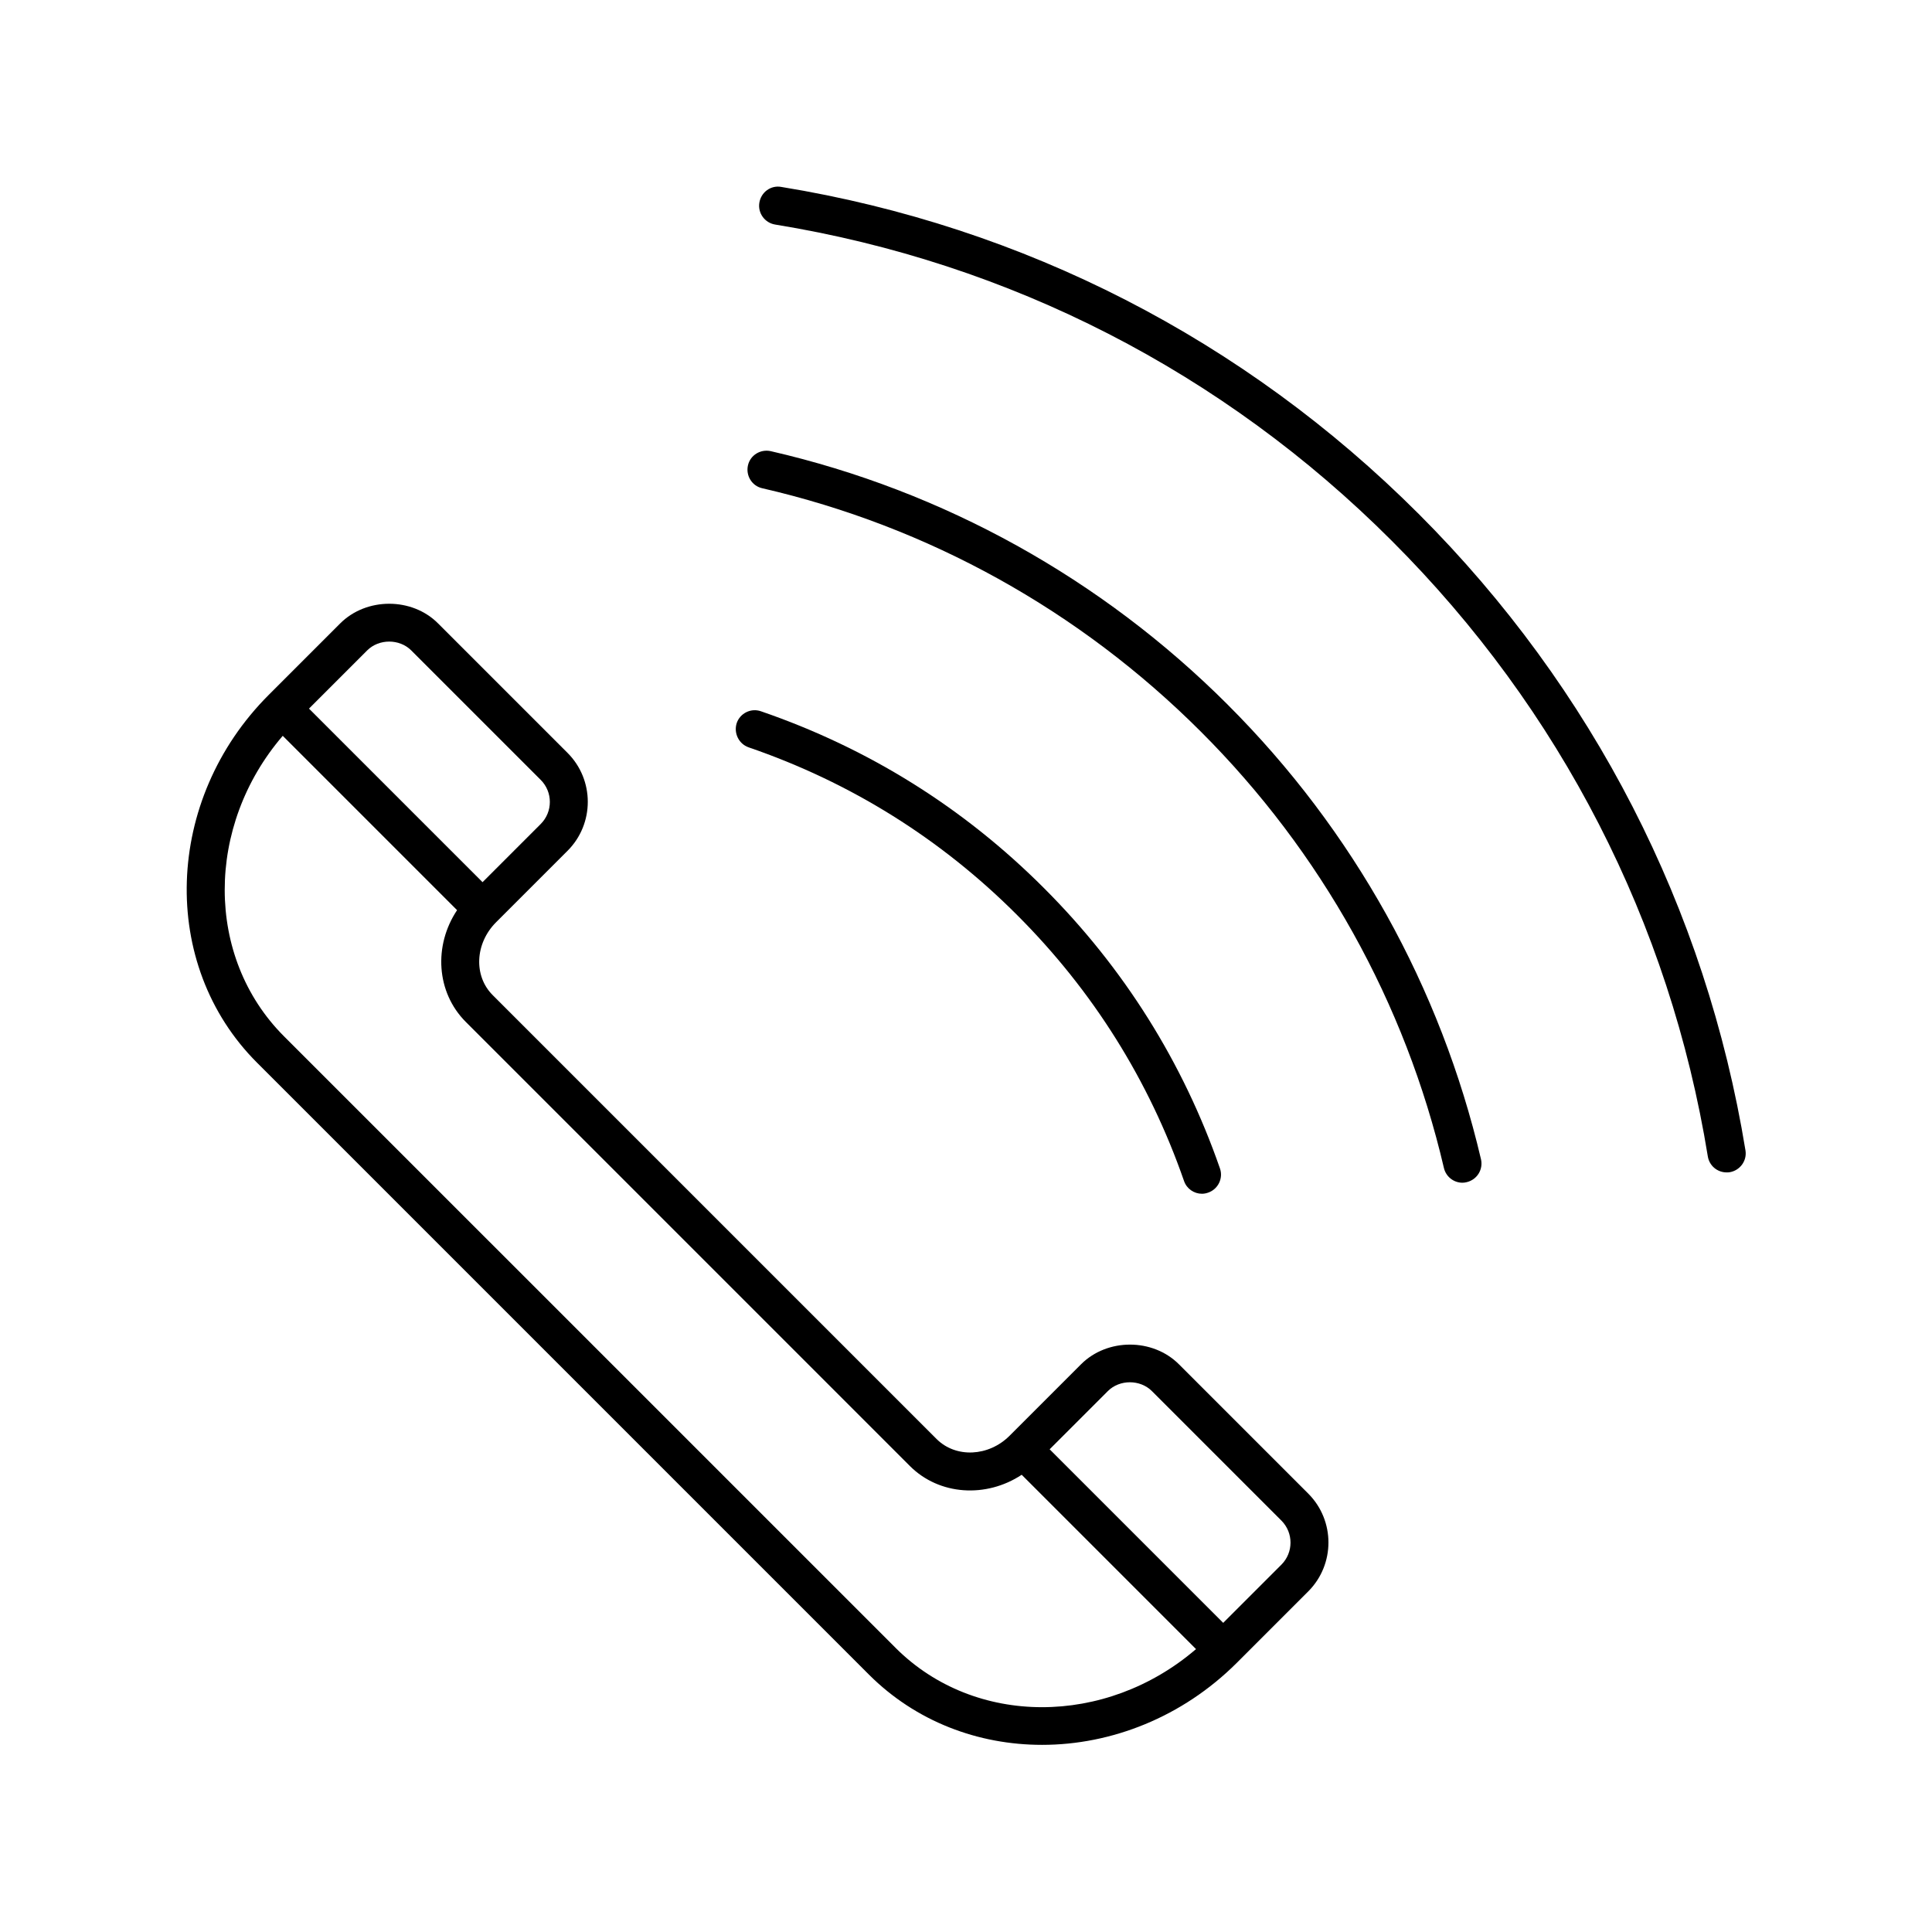
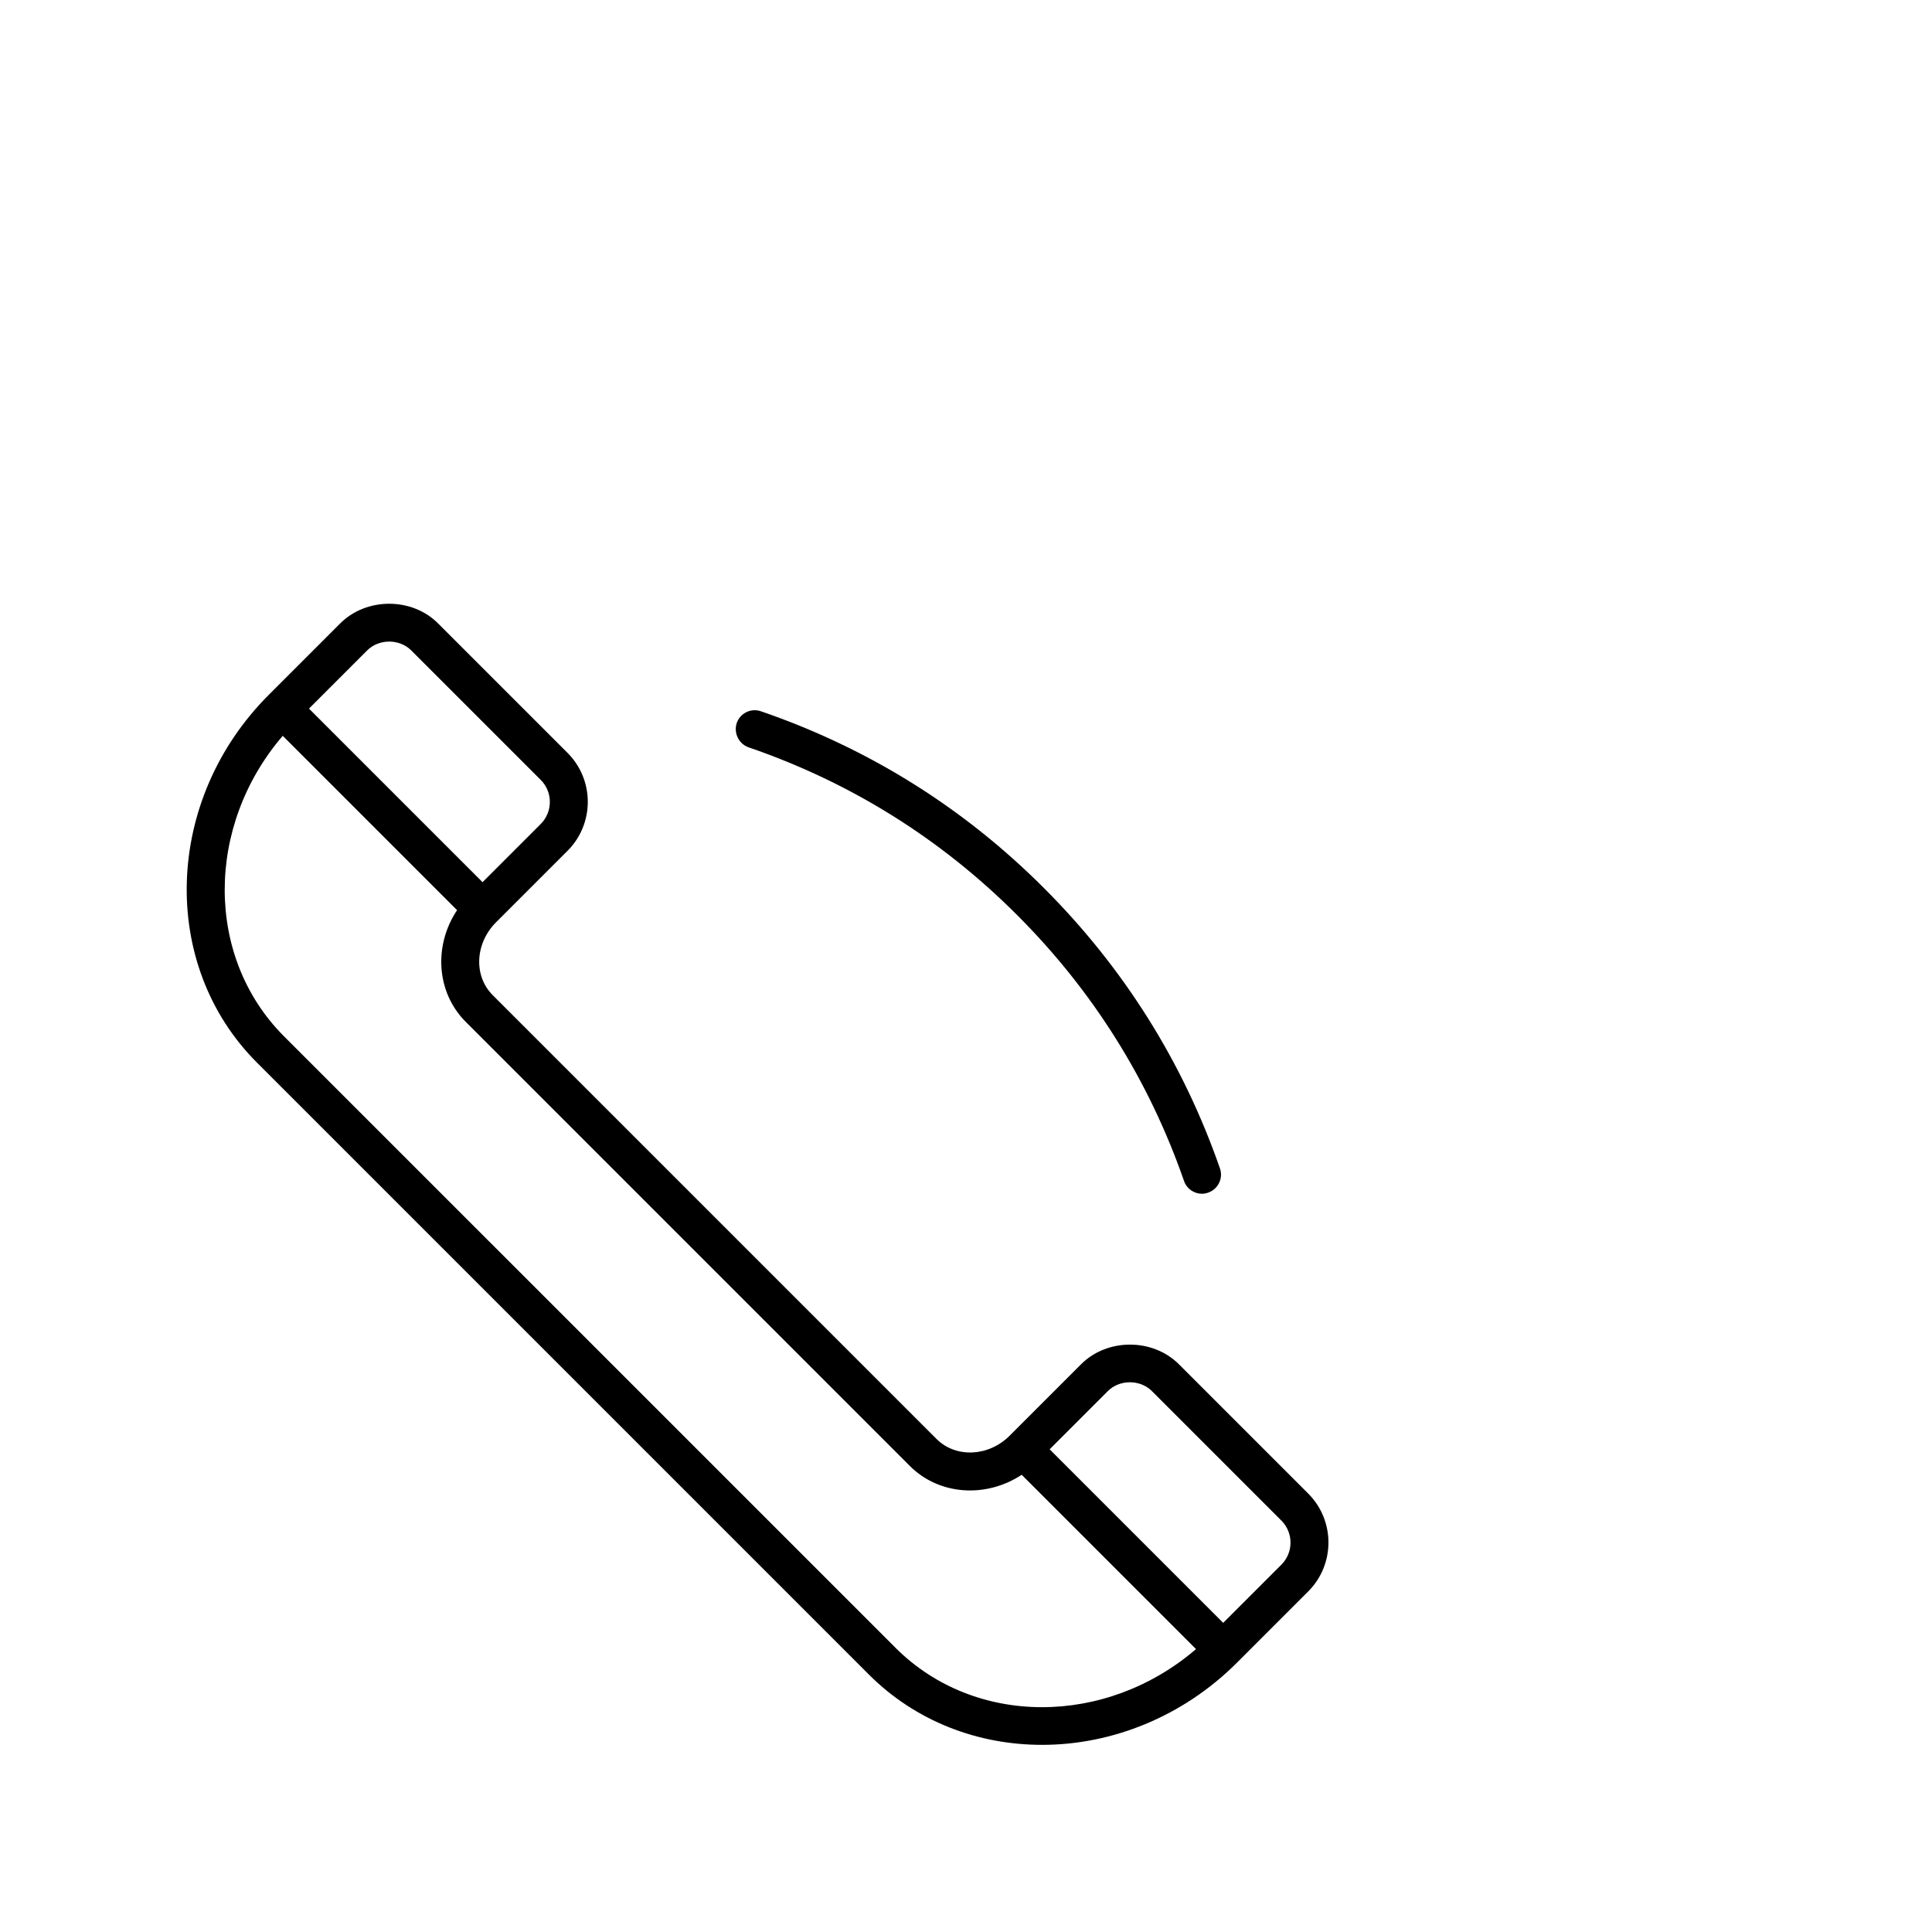
<svg xmlns="http://www.w3.org/2000/svg" fill="#000000" width="800px" height="800px" version="1.1" viewBox="144 144 512 512">
  <g>
    <path d="m456.43 505.55c-6.953-6.953-18.992-6.953-25.945 0l-18.941 18.941c-5.543 5.543-14.207 5.945-19.297 0.906l-117.69-117.69c-5.09-5.09-4.684-13.703 0.906-19.297l18.941-18.941c7.152-7.152 7.152-18.793 0-25.945l-34.309-34.309c-6.902-6.953-18.992-6.953-25.945 0l-18.941 18.941c-27.711 27.711-29.121 71.492-3.074 97.488l162.12 162.12c12.496 12.496 29.02 18.641 45.898 18.641 18.34 0 37.129-7.305 51.59-21.715l18.941-18.941c7.152-7.152 7.152-18.793 0-25.945zm-215.13-189.18c3.125-3.125 8.566-3.125 11.688 0l34.309 34.309c3.223 3.223 3.223 8.465 0 11.688l-15.418 15.418-45.996-45.996zm140.06 264.35-162.13-162.12c-20.957-21.008-20.754-55.773-0.301-79.602l46.199 46.199c-6.246 9.371-5.543 21.766 2.316 29.625l117.69 117.69c7.809 7.809 20.254 8.516 29.625 2.316l46.199 46.199c-23.883 20.504-58.594 20.652-79.602-0.305zm102.22-22.066-15.418 15.418-45.996-45.996 15.418-15.418c3.125-3.125 8.566-3.125 11.688 0l34.309 34.309c3.223 3.223 3.223 8.461 0 11.688z" />
-     <path d="m469.38 330.77c-33.402-33.402-75.32-56.68-121.12-67.207-2.719-0.605-5.441 1.059-6.047 3.777-0.605 2.719 1.059 5.441 3.777 6.047 43.984 10.125 84.137 32.395 116.23 64.488 31.941 31.891 54.211 71.895 64.438 115.68 0.555 2.316 2.621 3.879 4.887 3.879 0.402 0 0.754-0.051 1.16-0.152 2.719-0.656 4.383-3.324 3.777-6.047-10.68-45.594-33.855-87.258-67.105-120.46z" />
-     <path d="m519.96 280.19c-46.199-46.199-104.64-76.176-168.93-86.656-2.769-0.504-5.34 1.41-5.793 4.18-0.453 2.719 1.41 5.34 4.18 5.793 62.219 10.125 118.75 39.094 163.44 83.832 44.738 44.688 73.656 101.11 83.734 163.13 0.402 2.469 2.519 4.231 4.988 4.231 0.25 0 0.555 0 0.805-0.051 2.719-0.453 4.637-3.023 4.18-5.793-10.48-64.125-40.406-122.47-86.605-168.67z" />
    <path d="m342.41 342.06c27.004 9.27 50.984 24.234 71.188 44.488 20.051 20.051 34.914 43.781 44.184 70.434 0.707 2.066 2.672 3.375 4.734 3.375 0.555 0 1.109-0.102 1.664-0.301 2.621-0.906 4.031-3.777 3.125-6.398-9.773-28.113-25.441-53.102-46.602-74.262-21.312-21.363-46.602-37.129-75.066-46.906-2.621-0.906-5.492 0.504-6.398 3.125-0.859 2.668 0.551 5.539 3.172 6.445z" />
  </g>
</svg>